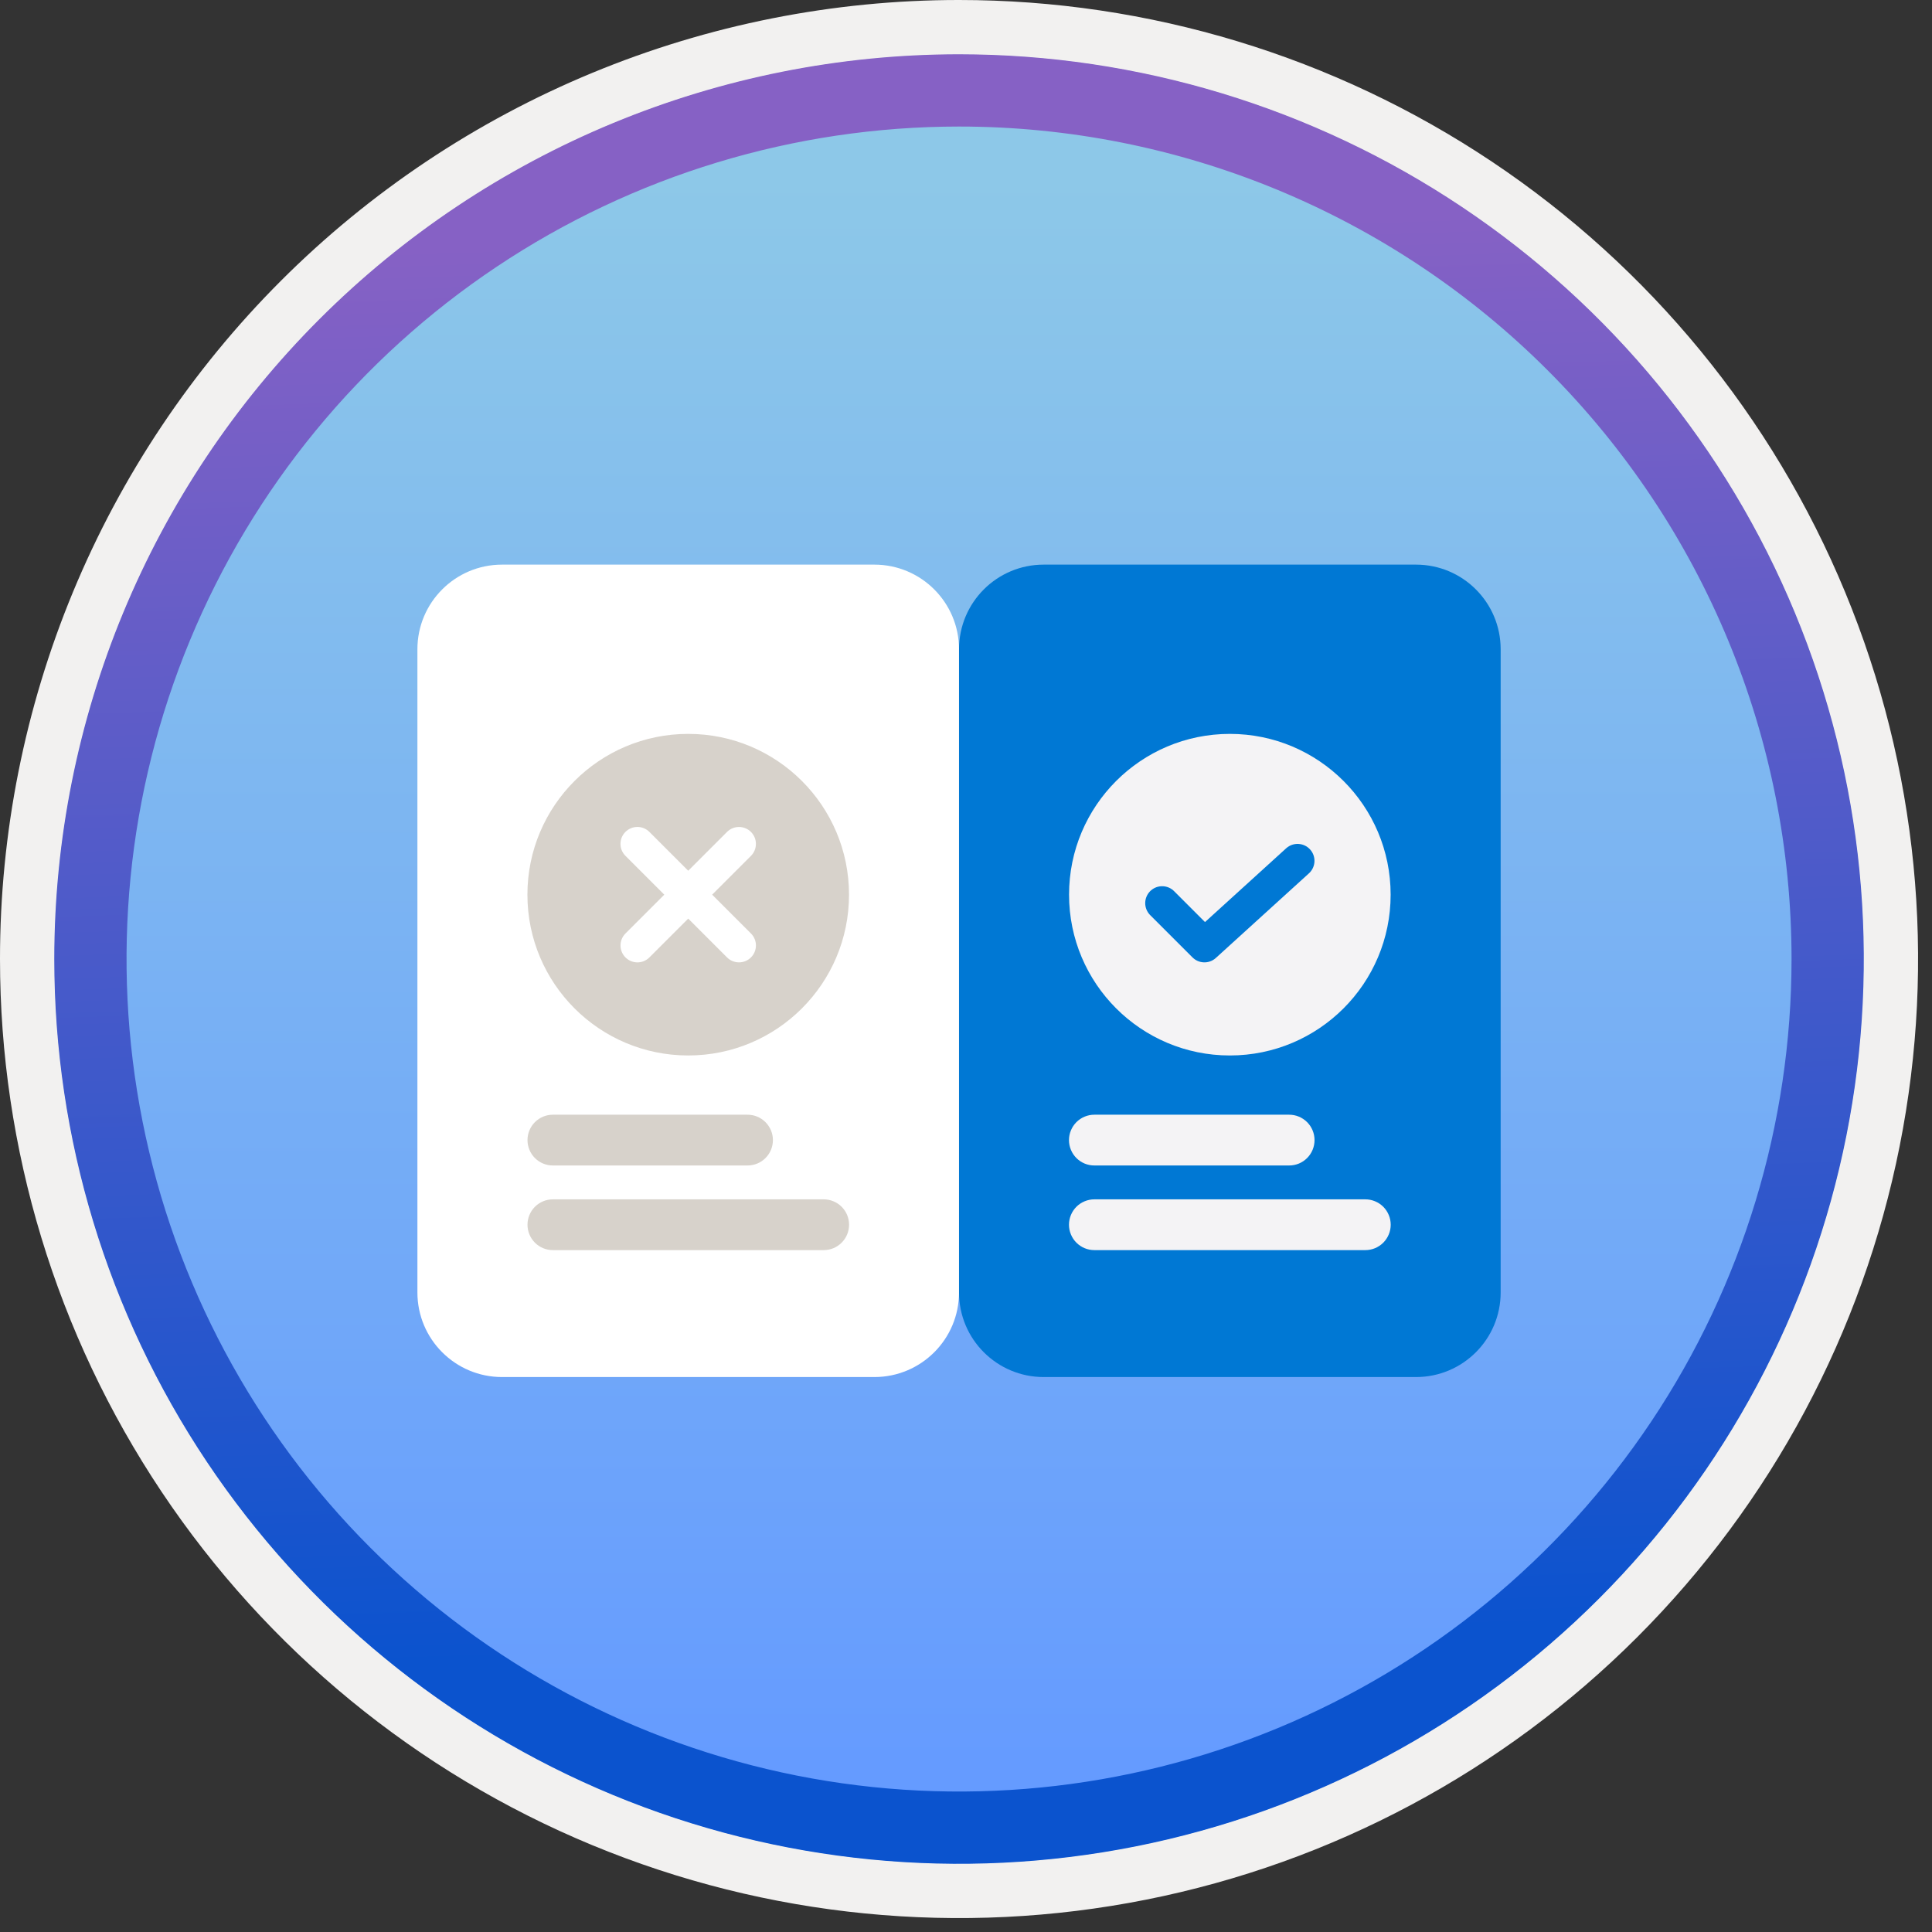
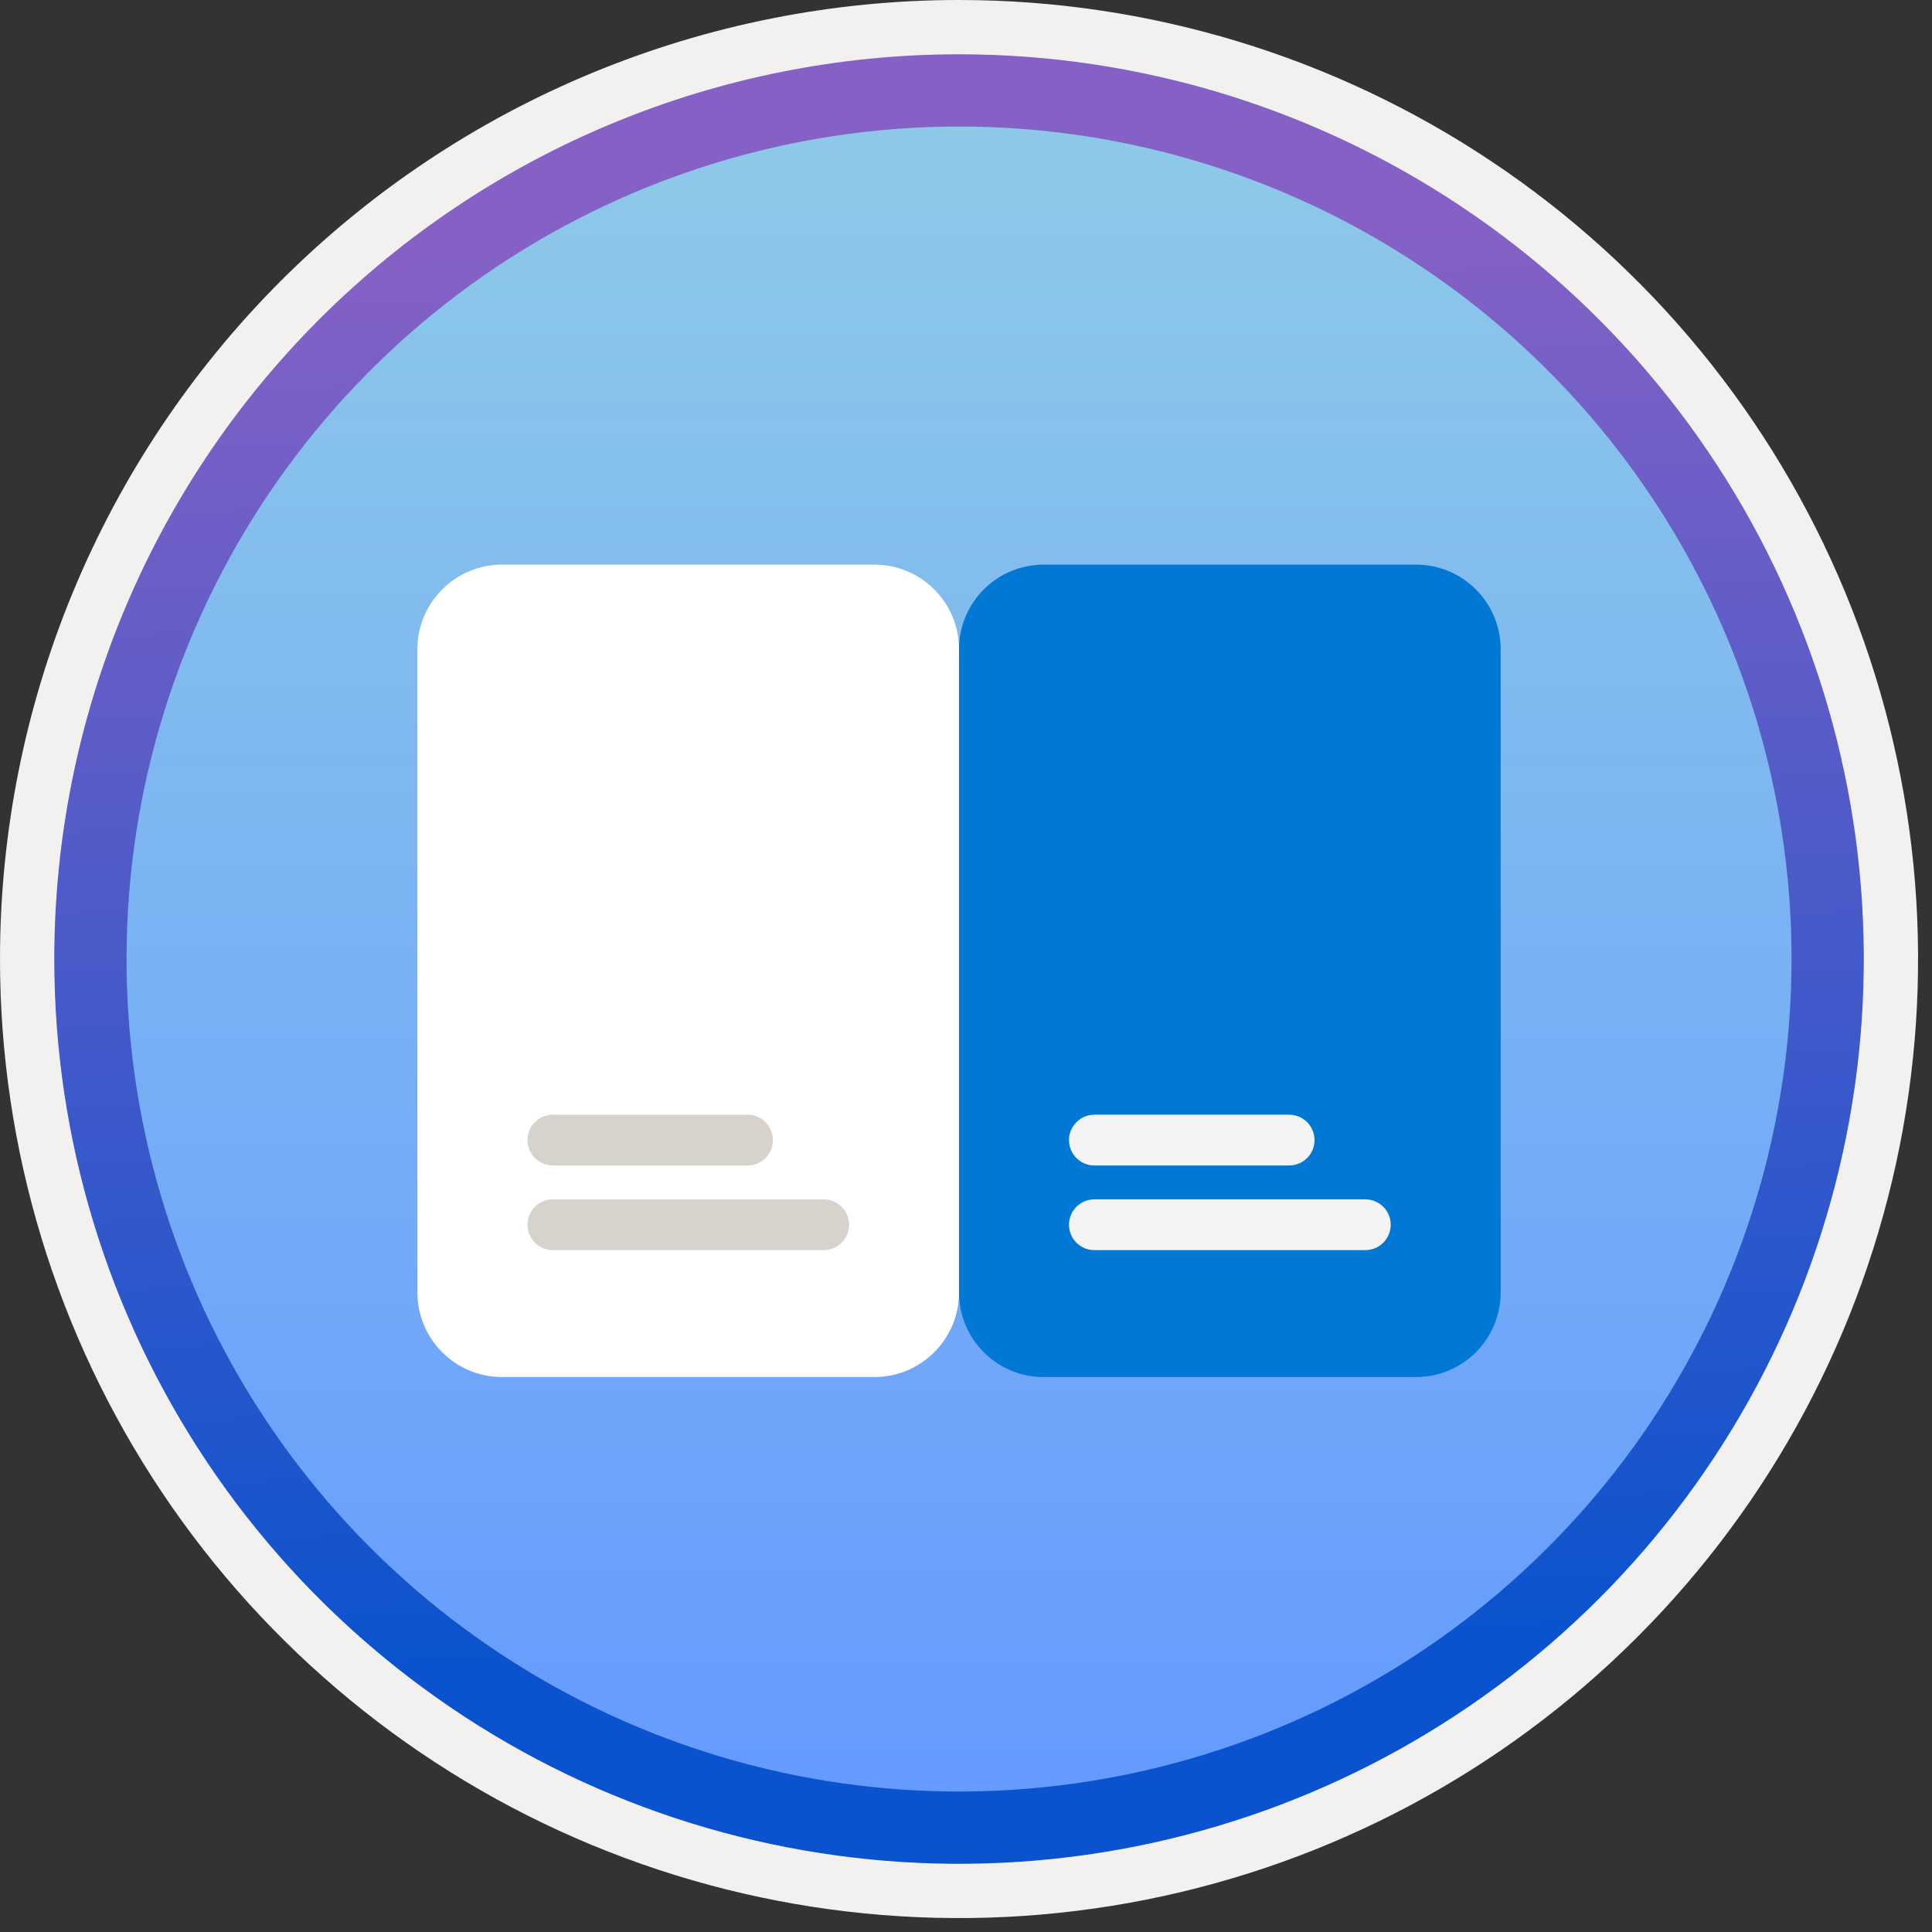
<svg xmlns="http://www.w3.org/2000/svg" width="100" height="100" viewBox="0 0 100 100" fill="none">
  <rect x="0" y="0" width="100" height="100" fill="#333333" stroke="none" />
  <g clip-path="url(#clip0_1422_1335)">
    <path fill-rule="evenodd" clip-rule="evenodd" d="M95.54 49.64C95.54 58.718 92.848 67.592 87.805 75.141C82.761 82.689 75.592 88.572 67.205 92.046C58.818 95.52 49.589 96.429 40.685 94.658C31.782 92.887 23.603 88.515 17.184 82.096C10.765 75.677 6.393 67.498 4.622 58.594C2.851 49.691 3.76 40.462 7.234 32.075C10.708 23.688 16.591 16.519 24.139 11.475C31.688 6.432 40.562 3.74 49.64 3.74C55.668 3.74 61.636 4.927 67.205 7.234C72.774 9.54 77.834 12.921 82.096 17.184C86.358 21.446 89.739 26.506 92.046 32.075C94.353 37.644 95.54 43.612 95.54 49.64V49.64ZM49.64 -0C59.458 -0 69.055 2.911 77.219 8.366C85.382 13.82 91.744 21.573 95.501 30.643C99.258 39.714 100.242 49.695 98.326 59.324C96.411 68.953 91.683 77.798 84.741 84.741C77.799 91.683 68.954 96.411 59.324 98.326C49.695 100.241 39.714 99.258 30.644 95.501C21.573 91.744 13.82 85.382 8.366 77.218C2.911 69.055 -3.61668e-06 59.458 3.3895e-07 49.64C-0.001 43.121 1.283 36.666 3.777 30.643C6.271 24.62 9.928 19.147 14.537 14.537C19.147 9.928 24.62 6.271 30.643 3.777C36.666 1.283 43.121 -0.001 49.64 -0V-0Z" fill="#F2F1F0" />
    <path d="M49.64 96.45C40.382 96.45 31.331 93.704 23.634 88.561C15.936 83.417 9.936 76.106 6.393 67.553C2.85 59 1.923 49.588 3.729 40.508C5.535 31.427 9.994 23.087 16.54 16.54C23.087 9.993 31.427 5.535 40.508 3.729C49.588 1.923 59 2.85 67.553 6.393C76.107 9.936 83.418 15.936 88.561 23.634C93.704 31.331 96.45 40.382 96.45 49.64C96.45 55.787 95.24 61.874 92.888 67.554C90.535 73.233 87.087 78.394 82.74 82.74C78.394 87.087 73.233 90.535 67.554 92.887C61.874 95.24 55.787 96.45 49.64 96.45Z" fill="url(#paint0_linear_1422_1335)" />
    <path fill-rule="evenodd" clip-rule="evenodd" d="M92.73 49.64C92.73 58.162 90.203 66.493 85.468 73.579C80.733 80.665 74.003 86.188 66.13 89.45C58.256 92.711 49.592 93.564 41.233 91.902C32.875 90.239 25.197 86.135 19.171 80.109C13.144 74.083 9.04 66.405 7.378 58.046C5.715 49.688 6.568 41.023 9.83 33.15C13.091 25.276 18.614 18.546 25.7 13.812C32.786 9.077 41.117 6.55 49.64 6.55C55.299 6.549 60.902 7.664 66.13 9.829C71.358 11.994 76.109 15.168 80.11 19.17C84.111 23.171 87.285 27.921 89.451 33.149C91.616 38.377 92.73 43.981 92.73 49.64ZM49.64 2.81C58.902 2.81 67.956 5.556 75.657 10.702C83.358 15.848 89.361 23.162 92.905 31.719C96.45 40.276 97.377 49.692 95.57 58.776C93.763 67.86 89.303 76.204 82.754 82.754C76.204 89.303 67.86 93.763 58.776 95.57C49.692 97.377 40.276 96.449 31.719 92.905C23.162 89.361 15.848 83.358 10.702 75.657C5.556 67.956 2.81 58.902 2.81 49.64C2.811 37.22 7.745 25.309 16.527 16.527C25.309 7.745 37.22 2.811 49.64 2.81V2.81Z" fill="url(#paint1_linear_1422_1335)" />
    <path d="M45.259 29.225H25.985C23.566 29.225 21.605 31.186 21.605 33.605V66.896C21.605 69.315 23.566 71.276 25.985 71.276H45.259C47.678 71.276 49.639 69.315 49.639 66.896V33.605C49.639 31.186 47.678 29.225 45.259 29.225Z" fill="white" />
    <path d="M73.293 29.225H54.02C51.6 29.225 49.639 31.186 49.639 33.605V66.896C49.639 69.315 51.6 71.276 54.02 71.276H73.293C75.713 71.276 77.674 69.315 77.674 66.896V33.605C77.674 31.186 75.713 29.225 73.293 29.225Z" fill="#0078D4" />
    <path fill-rule="evenodd" clip-rule="evenodd" d="M28.613 60.325C28.265 60.325 27.932 60.186 27.686 59.939C27.441 59.693 27.303 59.359 27.303 59.011C27.303 58.663 27.441 58.33 27.686 58.083C27.932 57.837 28.265 57.698 28.613 57.697H38.688C38.861 57.697 39.032 57.73 39.192 57.796C39.352 57.862 39.497 57.959 39.62 58.081C39.742 58.203 39.839 58.348 39.906 58.508C39.972 58.667 40.006 58.838 40.006 59.011C40.006 59.184 39.972 59.355 39.906 59.515C39.839 59.675 39.742 59.82 39.62 59.942C39.497 60.064 39.352 60.161 39.192 60.227C39.032 60.292 38.861 60.326 38.688 60.325H28.613ZM28.613 64.706C28.265 64.705 27.932 64.566 27.686 64.32C27.441 64.073 27.303 63.74 27.303 63.392C27.303 63.044 27.441 62.71 27.686 62.464C27.932 62.217 28.265 62.079 28.613 62.078H42.63C42.803 62.077 42.975 62.111 43.135 62.177C43.294 62.242 43.44 62.339 43.562 62.461C43.684 62.583 43.782 62.728 43.848 62.888C43.914 63.048 43.948 63.219 43.948 63.392C43.948 63.565 43.914 63.736 43.848 63.895C43.782 64.055 43.684 64.2 43.562 64.322C43.44 64.444 43.294 64.541 43.135 64.607C42.975 64.673 42.803 64.706 42.63 64.706H28.613Z" fill="#D7D2CB" />
    <path fill-rule="evenodd" clip-rule="evenodd" d="M56.648 60.325C56.475 60.326 56.304 60.292 56.144 60.227C55.984 60.161 55.839 60.064 55.716 59.942C55.594 59.82 55.497 59.675 55.431 59.515C55.364 59.355 55.33 59.184 55.33 59.011C55.33 58.838 55.364 58.667 55.431 58.508C55.497 58.348 55.594 58.203 55.716 58.081C55.839 57.959 55.984 57.862 56.144 57.796C56.304 57.73 56.475 57.697 56.648 57.697H66.723C66.896 57.697 67.067 57.73 67.227 57.796C67.387 57.862 67.532 57.959 67.654 58.081C67.777 58.203 67.874 58.348 67.94 58.508C68.006 58.667 68.04 58.838 68.04 59.011C68.04 59.184 68.006 59.355 67.94 59.515C67.874 59.675 67.777 59.82 67.654 59.942C67.532 60.064 67.387 60.161 67.227 60.227C67.067 60.292 66.896 60.326 66.723 60.325H56.648ZM56.648 64.706C56.475 64.706 56.304 64.673 56.144 64.607C55.984 64.541 55.839 64.444 55.716 64.322C55.594 64.2 55.497 64.055 55.431 63.895C55.364 63.736 55.33 63.565 55.33 63.392C55.33 63.219 55.364 63.048 55.431 62.888C55.497 62.728 55.594 62.583 55.716 62.461C55.839 62.339 55.984 62.242 56.144 62.177C56.304 62.111 56.475 62.077 56.648 62.078H70.665C70.838 62.077 71.009 62.111 71.169 62.177C71.329 62.242 71.474 62.339 71.597 62.461C71.719 62.583 71.816 62.728 71.882 62.888C71.949 63.048 71.983 63.219 71.983 63.392C71.983 63.565 71.949 63.736 71.882 63.895C71.816 64.055 71.719 64.2 71.597 64.322C71.474 64.444 71.329 64.541 71.169 64.607C71.009 64.673 70.838 64.706 70.665 64.706H56.648Z" fill="#F4F3F5" />
-     <path d="M63.657 54.631C68.253 54.631 71.979 50.905 71.979 46.308C71.979 41.712 68.253 37.986 63.657 37.986C59.06 37.986 55.334 41.712 55.334 46.308C55.334 50.905 59.06 54.631 63.657 54.631Z" fill="#F4F3F5" />
    <path d="M60.152 46.746L62.342 48.936L67.161 44.556" stroke="#0078D4" stroke-width="1.752" stroke-linecap="round" stroke-linejoin="round" />
-     <path d="M35.622 54.631C40.219 54.631 43.945 50.905 43.945 46.308C43.945 41.712 40.219 37.986 35.622 37.986C31.026 37.986 27.299 41.712 27.299 46.308C27.299 50.905 31.026 54.631 35.622 54.631Z" fill="#D7D2CB" />
    <path fill-rule="evenodd" clip-rule="evenodd" d="M38.87 44.299C39.034 44.135 39.126 43.912 39.126 43.68C39.126 43.448 39.034 43.225 38.87 43.06C38.788 42.979 38.692 42.915 38.586 42.871C38.479 42.827 38.365 42.804 38.25 42.804C38.018 42.804 37.795 42.896 37.631 43.06L35.622 45.069L33.613 43.06C33.532 42.979 33.435 42.914 33.329 42.87C33.223 42.825 33.109 42.802 32.993 42.802C32.878 42.802 32.764 42.825 32.657 42.869C32.551 42.913 32.454 42.977 32.373 43.059C32.291 43.14 32.226 43.237 32.182 43.343C32.138 43.45 32.116 43.564 32.116 43.679C32.116 43.795 32.139 43.909 32.183 44.015C32.228 44.122 32.293 44.218 32.374 44.299L34.383 46.308L32.374 48.317C32.293 48.398 32.228 48.495 32.184 48.601C32.14 48.708 32.118 48.821 32.118 48.937C32.118 49.051 32.14 49.166 32.184 49.272C32.228 49.378 32.293 49.475 32.374 49.556C32.456 49.637 32.552 49.702 32.658 49.746C32.765 49.79 32.879 49.813 32.994 49.813C33.109 49.813 33.223 49.79 33.329 49.746C33.435 49.702 33.532 49.637 33.613 49.556L35.622 47.547L37.631 49.556C37.795 49.72 38.018 49.812 38.25 49.812C38.483 49.812 38.706 49.72 38.87 49.556C39.034 49.392 39.127 49.169 39.127 48.936C39.127 48.704 39.034 48.481 38.87 48.317L36.861 46.308L38.87 44.299Z" fill="white" />
  </g>
  <defs>
    <linearGradient id="paint0_linear_1422_1335" x1="49.64" y1="91.471" x2="49.64" y2="9.099" gradientUnits="userSpaceOnUse">
      <stop stop-color="#659BFF" />
      <stop offset="1" stop-color="#8DC8E8" />
    </linearGradient>
    <linearGradient id="paint1_linear_1422_1335" x1="50.801" y1="85.092" x2="48.407" y2="12.003" gradientUnits="userSpaceOnUse">
      <stop stop-color="#0B53CE" />
      <stop offset="1" stop-color="#8661C5" />
    </linearGradient>
    <clipPath id="clip0_1422_1335">
      <rect width="99.28" height="99.28" fill="white" />
    </clipPath>
  </defs>
</svg>